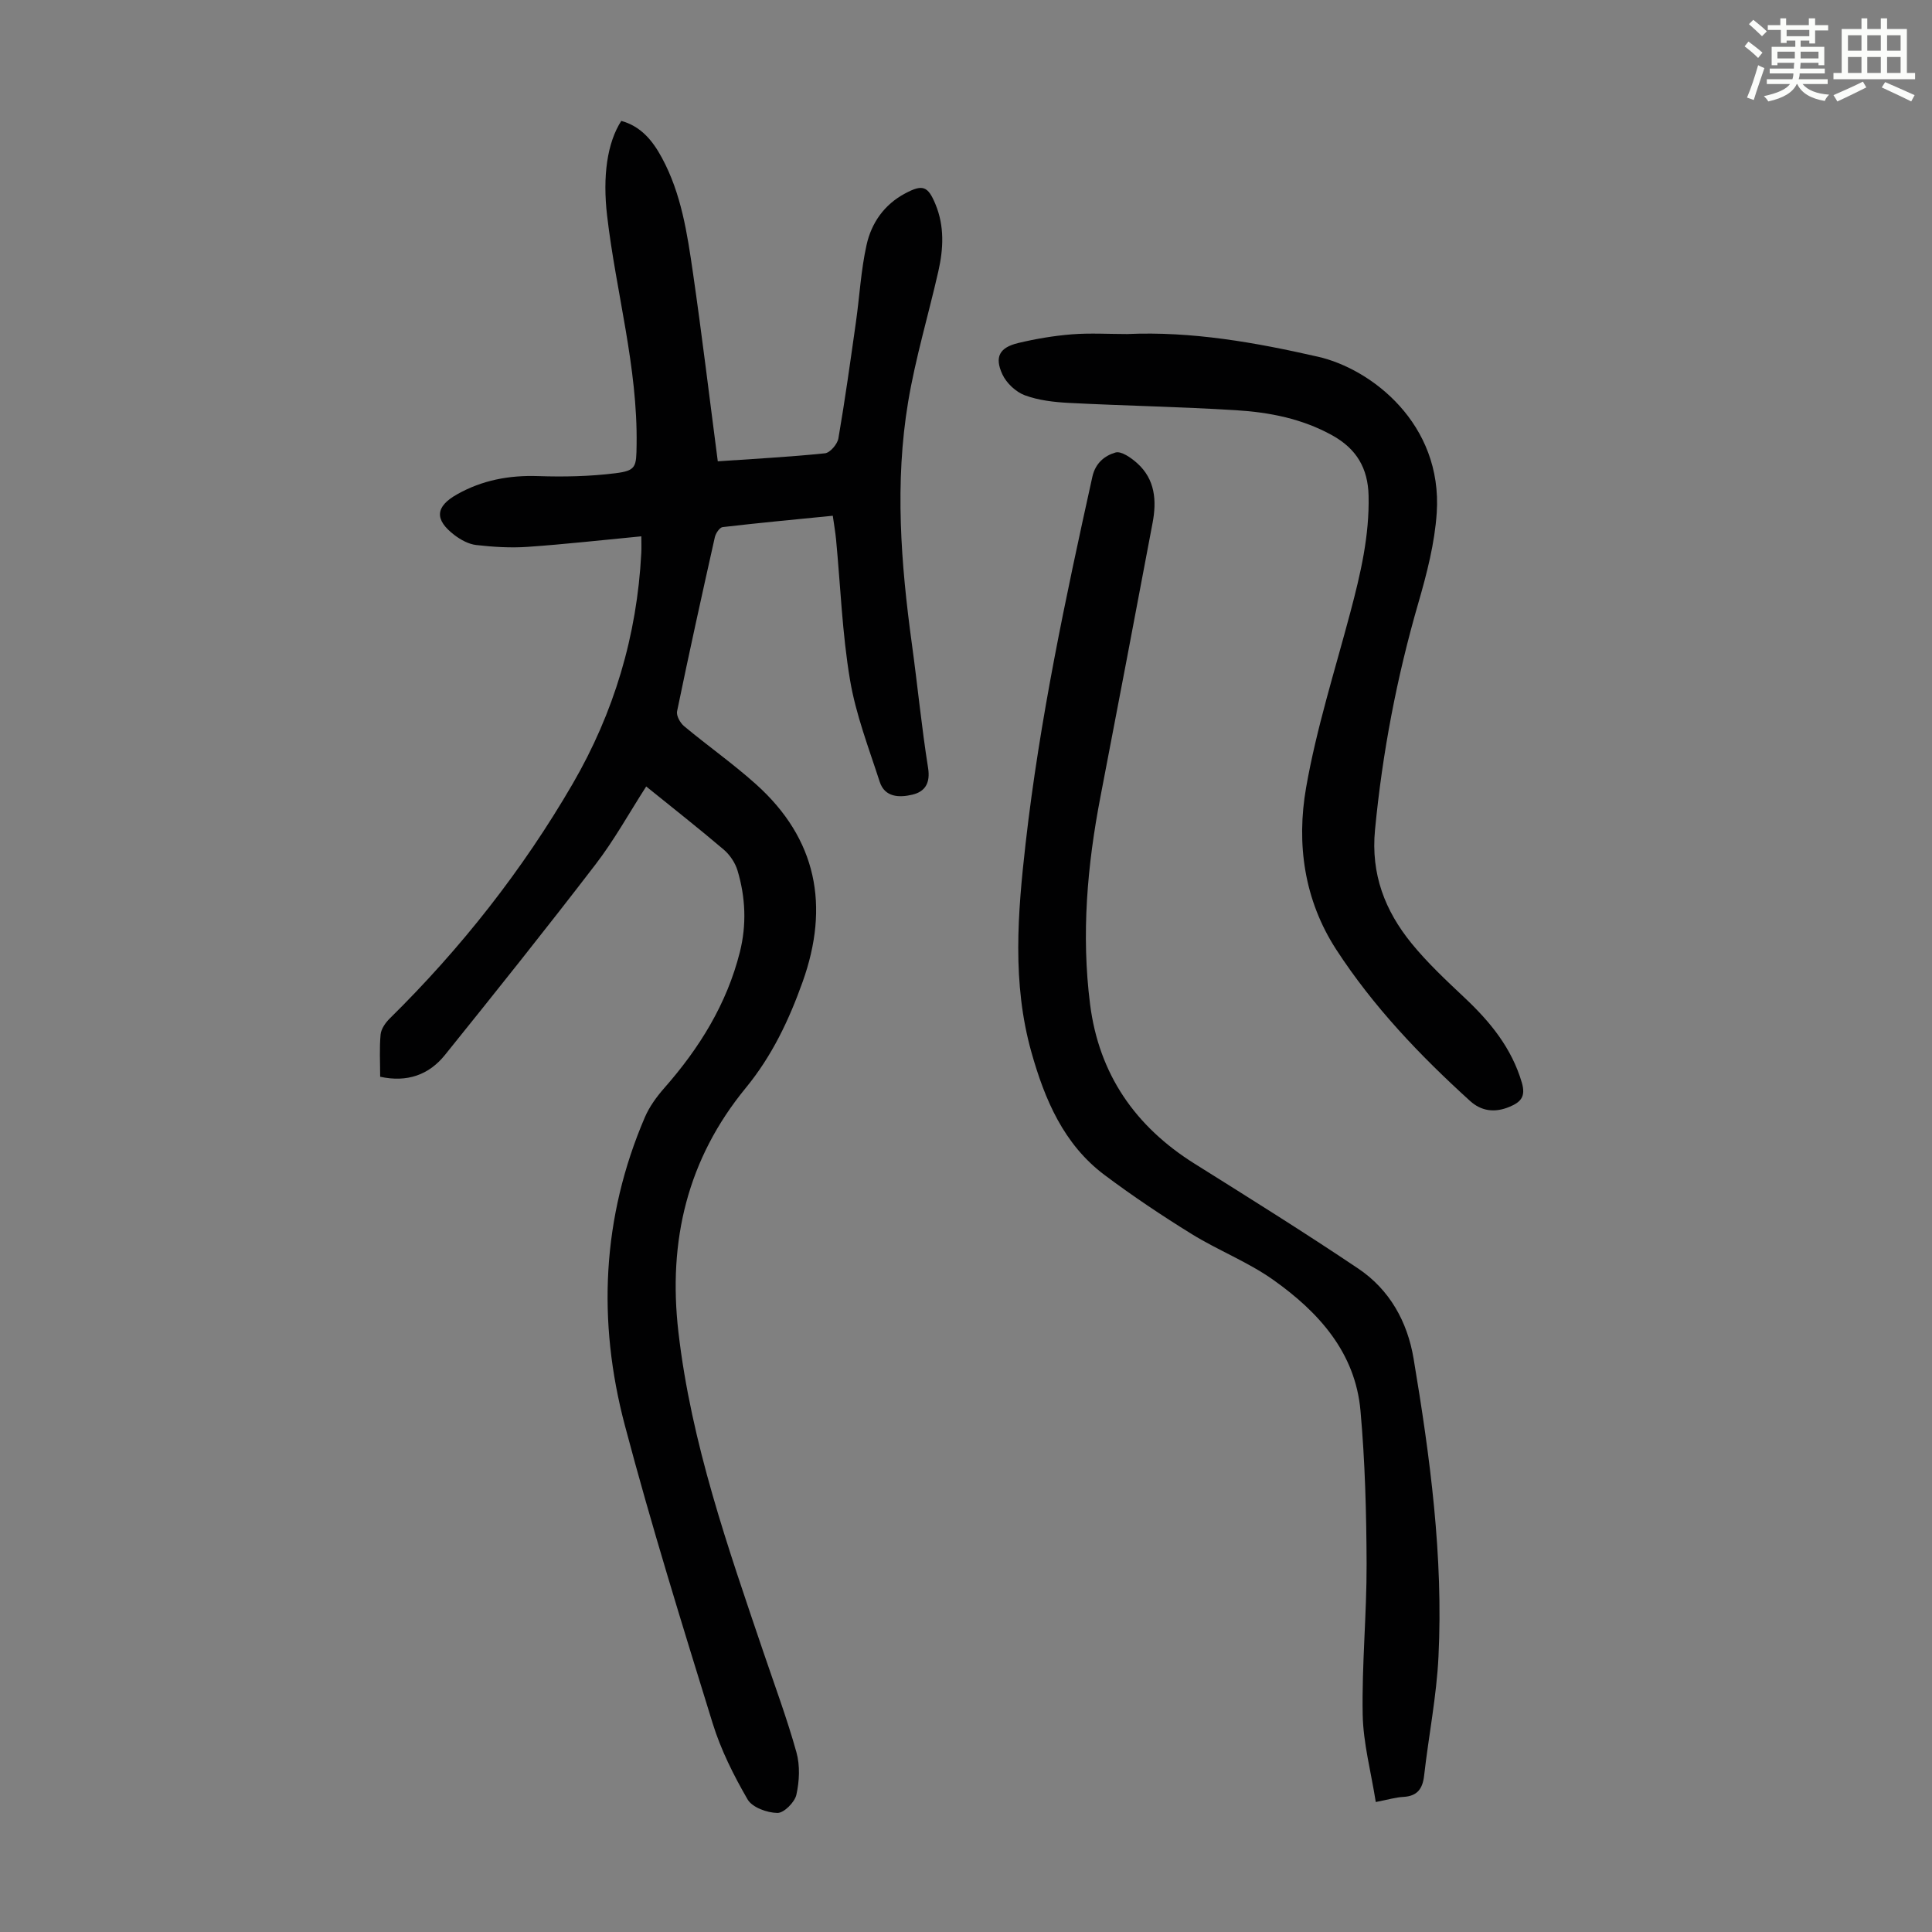
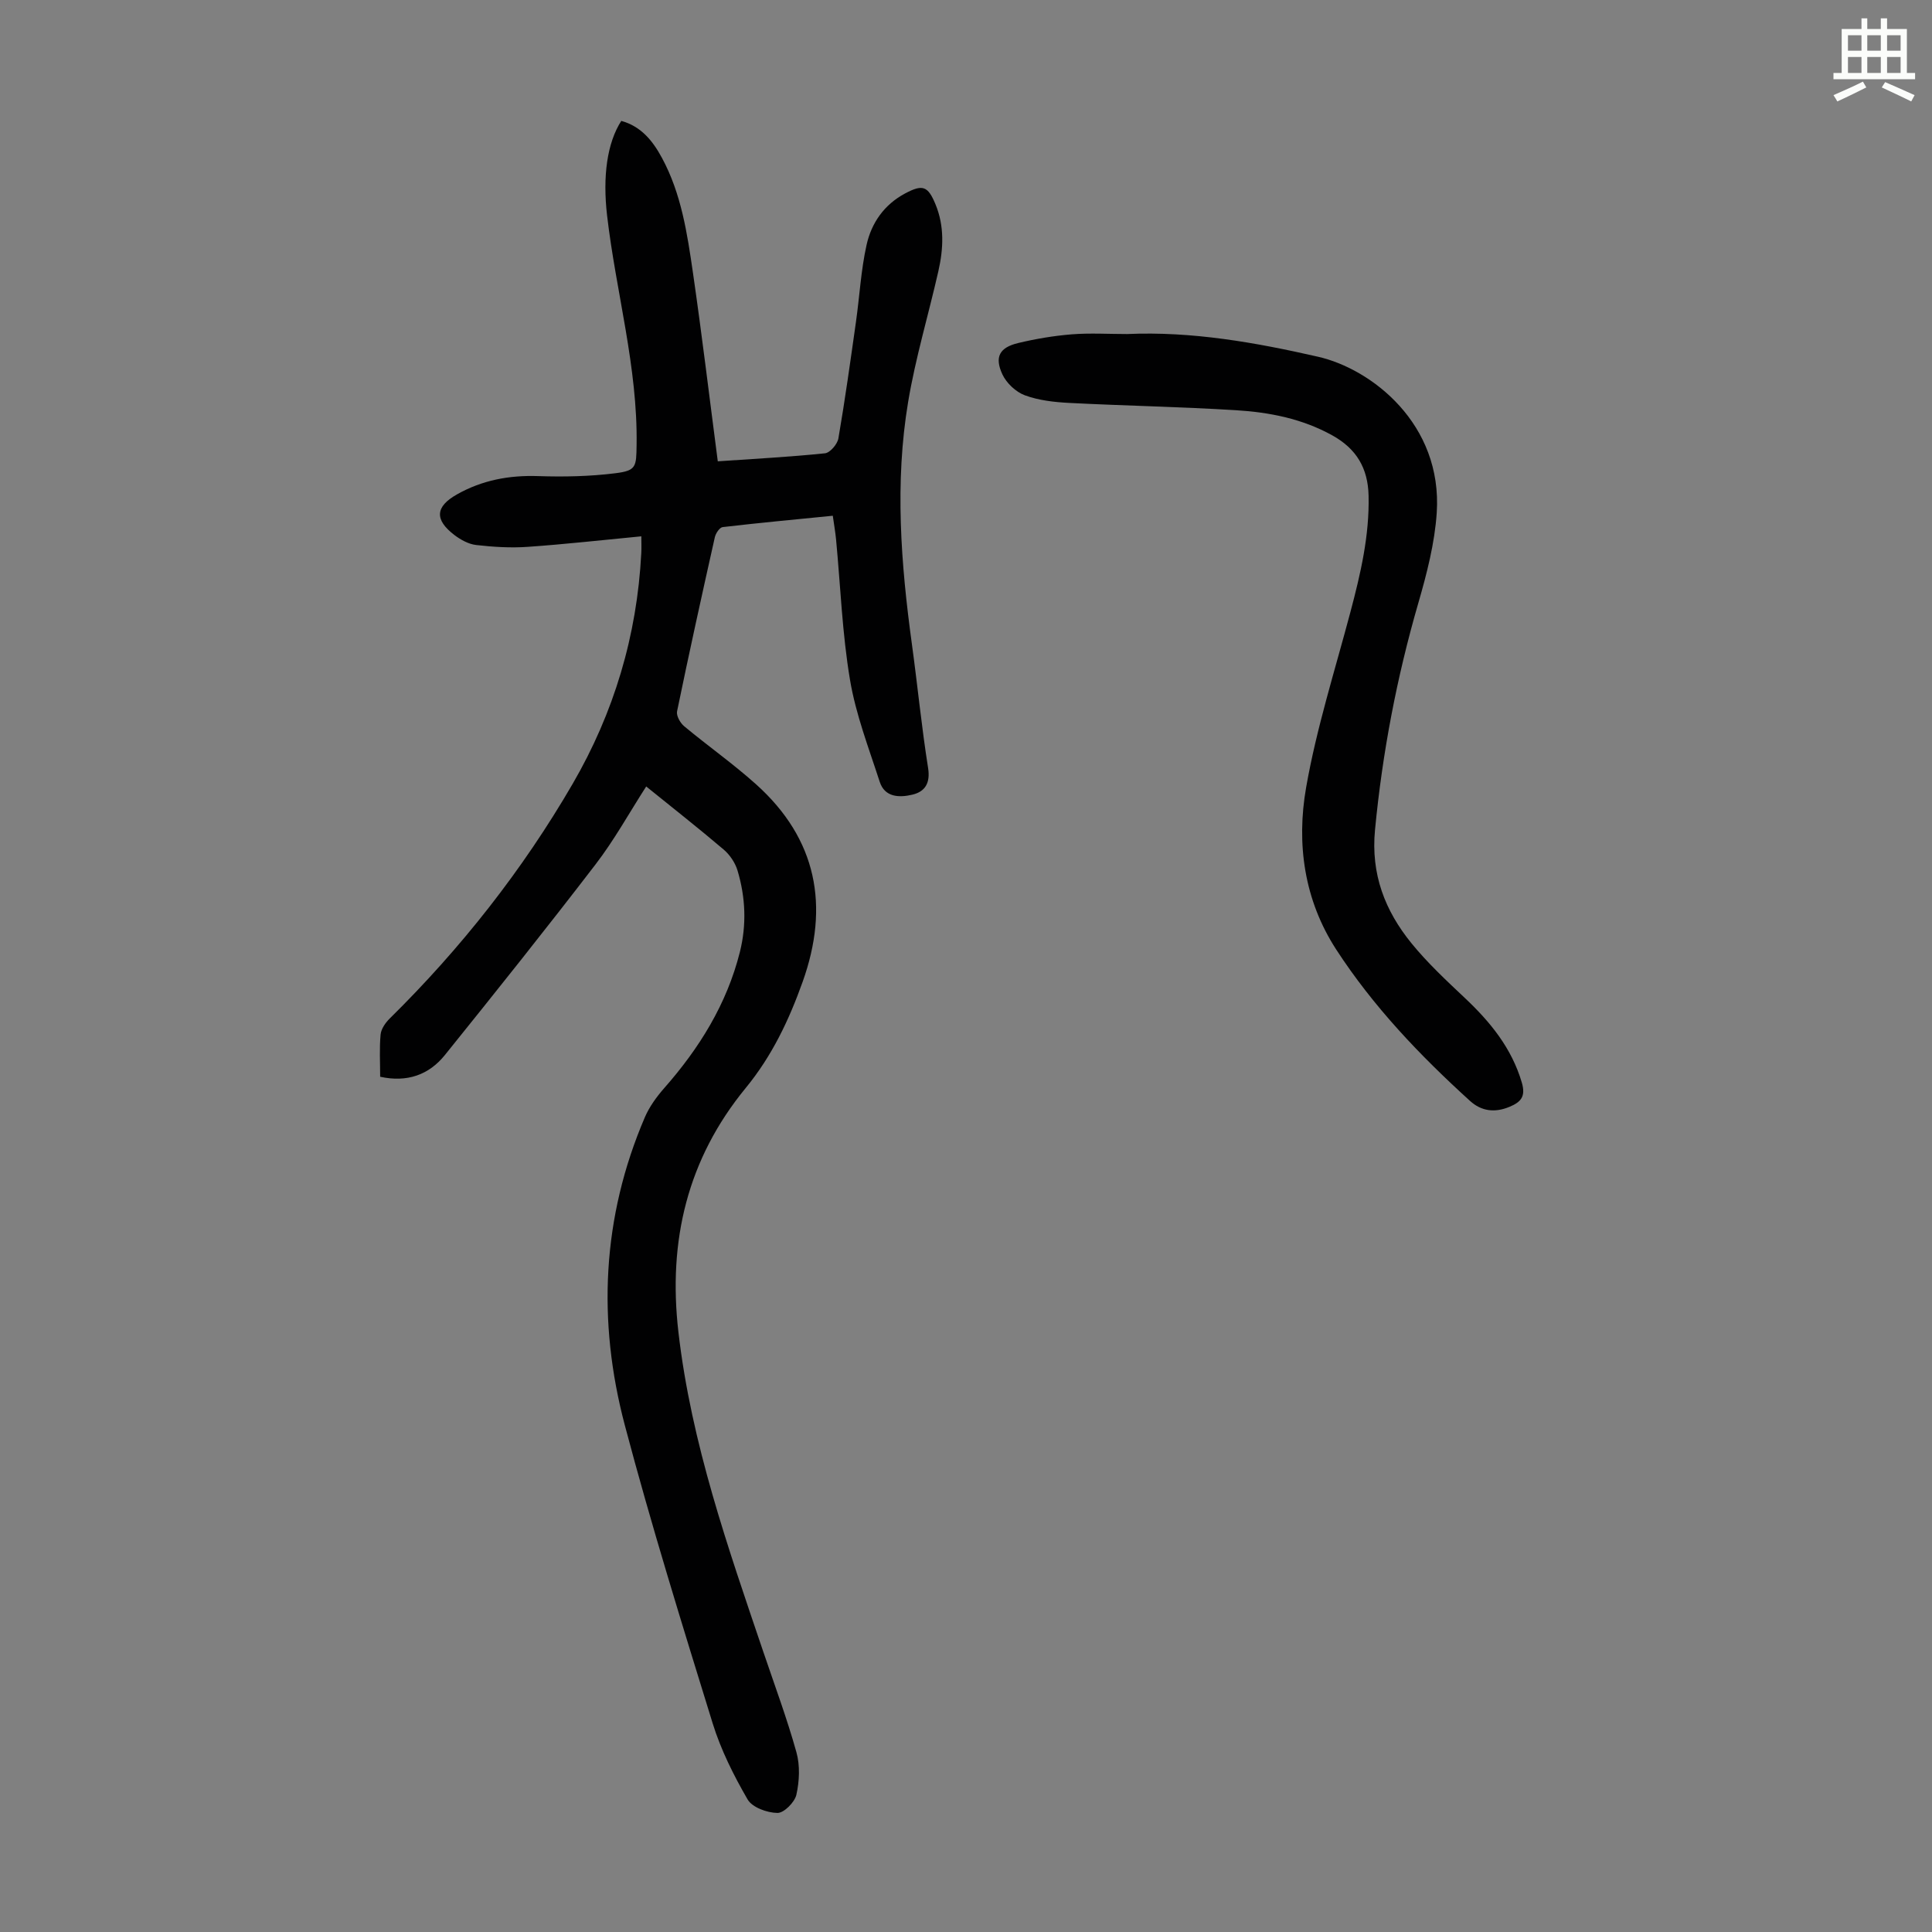
<svg xmlns="http://www.w3.org/2000/svg" enable-background="new 0 0 400 400" viewBox="0 0 400 400">
  <rect x="0" y="0" width="400" height="400" fill="#808080" stroke="none" />
-   <path d="m361.2 9.6.8-1c.9.7 1.9 1.4 2.9 2.3l-.9 1.1c-1-1-2-1.8-2.8-2.4zm.5 10.6c.9-2.1 1.6-4.3 2.3-6.7.4.2.8.4 1.3.6-.7 2.1-1.5 4.3-2.2 6.6zm.4-15.2.9-.9c1 .8 2 1.6 2.8 2.4l-1 1c-.9-.9-1.8-1.7-2.7-2.5zm12.5-1.2h1.2v1.4h2.7v1.1h-2.7v2.7h-1.2v-.6h-1.8v1.3h4.9v3.8h-1.2v-.5h-3.7c0 .4-.1.9-.1 1.2h5.1v1h-5.2c0 .5-.1.9-.2 1.2h6v1h-5.2c1.1 1.3 2.9 2 5.5 2.2-.4.4-.7.8-.9 1.3-2.9-.5-4.8-1.6-5.7-3.5h-.1c-.8 1.7-2.7 2.9-5.9 3.6-.2-.4-.6-.8-.9-1.1 2.8-.6 4.6-1.4 5.4-2.5h-4.8v-1h5.3c.1-.3.2-.7.2-1.2h-4.9v-1h5c0-.4 0-.8.1-1.2h-3.5v.5h-1.2v-3.8h4.9v-1.3h-1.8v.5h-1.2v-2.7h-2.7v-1h2.6v-1.4h1.2v1.4h4.7v-1.4zm-6.6 8.3h3.6c0-.4 0-.9 0-1.4h-3.6zm1.9-4.6h4.7v-1.3h-4.7zm6.6 3.2h-3.7v1.4h3.7z" fill="#fbfcfa" />
  <path d="m385.3 3.8h1.3v2.2h2.8v-2.2h1.3v2.2h4.1v9.1h1.7v1.3h-16.9v-1.3h1.7v-9.1h4.1v-2.2zm.4 13.1.7 1.2c-1.8.9-3.8 1.9-6 2.9-.2-.4-.5-.8-.8-1.3 2.3-1 4.3-1.9 6.1-2.8zm-3.1-6.4h2.8v-3.2h-2.8zm0 4.6h2.8v-3.3h-2.8zm4-4.6h2.8v-3.2h-2.8zm0 4.6h2.8v-3.3h-2.8zm3.7 1.9c2.1.9 4.1 1.8 6.1 2.7l-.7 1.3c-2.2-1.1-4.2-2-6.1-2.9zm3.2-9.7h-2.8v3.2h2.8zm-2.8 7.8h2.8v-3.3h-2.8z" fill="#fbfcfa" />
  <g fill="#010102">
    <path d="m148.61 95.51c7.5-.52 14.87-.9 22.19-1.66 1.06-.11 2.57-1.89 2.78-3.08 1.38-8.02 2.5-16.09 3.64-24.15.75-5.3 1.03-10.69 2.19-15.9 1.01-4.57 3.66-8.38 8.02-10.69 3.59-1.9 4.68-1.54 6.25 2.26 1.88 4.54 1.65 9.22.6 13.85-2.05 9.04-4.74 17.96-6.26 27.07-2.79 16.71-1.51 33.46.78 50.16 1.17 8.53 2 17.12 3.35 25.62.5 3.16-.64 4.92-3.27 5.54-2.62.62-5.69.61-6.75-2.68-2.26-6.98-4.95-13.94-6.15-21.12-1.61-9.57-1.96-19.34-2.88-29.03-.15-1.54-.42-3.06-.68-4.92-7.73.77-15.27 1.47-22.8 2.35-.63.07-1.44 1.29-1.62 2.09-2.69 12-5.34 24.01-7.82 36.05-.19.91.65 2.41 1.47 3.09 4.89 4.07 10.13 7.76 14.86 12 12.64 11.33 15.27 25.23 9.67 40.91-2.82 7.9-6.33 15.34-11.8 22-12.02 14.66-16.12 31.56-13.92 50.53 2.66 23.03 10.26 44.59 17.61 66.29 2.33 6.88 4.87 13.7 6.82 20.69.77 2.75.62 5.99-.01 8.81-.35 1.55-2.58 3.79-3.93 3.76-2.13-.03-5.21-1.14-6.17-2.8-2.89-4.99-5.54-10.28-7.24-15.78-6.33-20.49-12.7-40.98-18.18-61.7-5.7-21.55-4.75-43.01 4.15-63.75.94-2.19 2.43-4.24 4.02-6.05 7.27-8.26 12.94-17.39 15.65-28.15 1.42-5.66 1.18-11.35-.49-16.91-.48-1.59-1.58-3.22-2.84-4.3-5.19-4.42-10.56-8.63-16.06-13.08-3.54 5.5-6.62 11.1-10.47 16.11-10.21 13.31-20.68 26.42-31.2 39.48-3.31 4.12-7.82 5.73-13.41 4.51 0-2.97-.18-5.88.09-8.75.11-1.16 1.01-2.44 1.89-3.31 14.75-14.54 27.47-30.68 37.87-48.58 8.56-14.74 13.33-30.7 14.21-47.77.06-1.1.01-2.2.01-3.48-8 .76-15.75 1.64-23.53 2.18-3.53.25-7.14.02-10.66-.38-1.57-.18-3.21-1.08-4.5-2.06-4.18-3.19-3.97-5.89.52-8.42 5.2-2.94 10.78-3.99 16.77-3.79 5.33.18 10.74.07 16.02-.59 4.38-.54 4.33-1.38 4.4-5.85.25-16.14-4.27-31.65-6.11-47.52-.94-8.09 0-15.01 2.94-19.58 4.08 1.12 6.49 4.09 8.4 7.62 4.03 7.43 5.25 15.66 6.44 23.84 1.86 12.85 3.4 25.72 5.14 39.02z" />
-     <path d="m284.84 373.09c-.99-6.28-2.6-12.18-2.71-18.11-.19-10.38.84-20.78.81-31.17-.04-10.6-.32-21.23-1.27-31.77-1.08-12.06-8.69-20.41-18.03-27.04-5.24-3.72-11.42-6.11-16.92-9.51-6.17-3.81-12.21-7.86-18.01-12.2-8.48-6.35-12.41-15.64-15.17-25.45-4.02-14.31-2.84-28.77-1.19-43.29 2.91-25.6 8.26-50.72 13.81-75.83.64-2.89 2.58-4.38 4.78-5.03 1.19-.36 3.25 1.09 4.49 2.2 3.74 3.35 4.07 7.77 3.2 12.37-3.57 18.88-7.14 37.77-10.78 56.63-2.75 14.25-4 28.58-2.16 43.04 1.84 14.47 9.34 25.3 21.65 33.01 11.36 7.12 22.73 14.22 33.85 21.69 6.51 4.37 10.2 11 11.48 18.66 3.42 20.43 6.17 40.96 5.15 61.73-.4 8.22-2.04 16.38-2.97 24.59-.31 2.74-1.41 4.26-4.3 4.42-1.57.08-3.09.55-5.71 1.06z" />
+     <path d="m284.84 373.09z" />
    <path d="m233.34 69.16c13.44-.6 26.62 1.75 39.55 4.7 11.06 2.52 25.79 13.89 24.57 32.32-.42 6.27-2.04 12.55-3.8 18.63-4.47 15.41-7.45 31.03-8.98 47.02-.88 9.17 2.07 16.74 7.58 23.5 3.3 4.05 7.17 7.66 10.99 11.26 5.29 4.98 9.73 10.4 11.83 17.56.84 2.88-.19 4.03-2.59 5.02-3.02 1.25-5.78.9-8.13-1.23-10.39-9.43-20.04-19.54-27.71-31.35-6.66-10.27-8.27-21.93-6.23-33.56 2.15-12.27 5.97-24.25 9.17-36.32 2.1-7.91 3.95-15.8 3.76-24.09-.13-5.73-2.54-9.72-7.51-12.48-6.23-3.46-13.03-4.79-19.96-5.21-11.49-.71-23.02-.92-34.52-1.51-3.09-.16-6.31-.52-9.18-1.58-1.86-.69-3.81-2.52-4.65-4.34-1.67-3.61-.59-5.55 3.27-6.48 3.64-.87 7.37-1.5 11.1-1.8 3.81-.3 7.63-.06 11.44-.06z" />
  </g>
</svg>